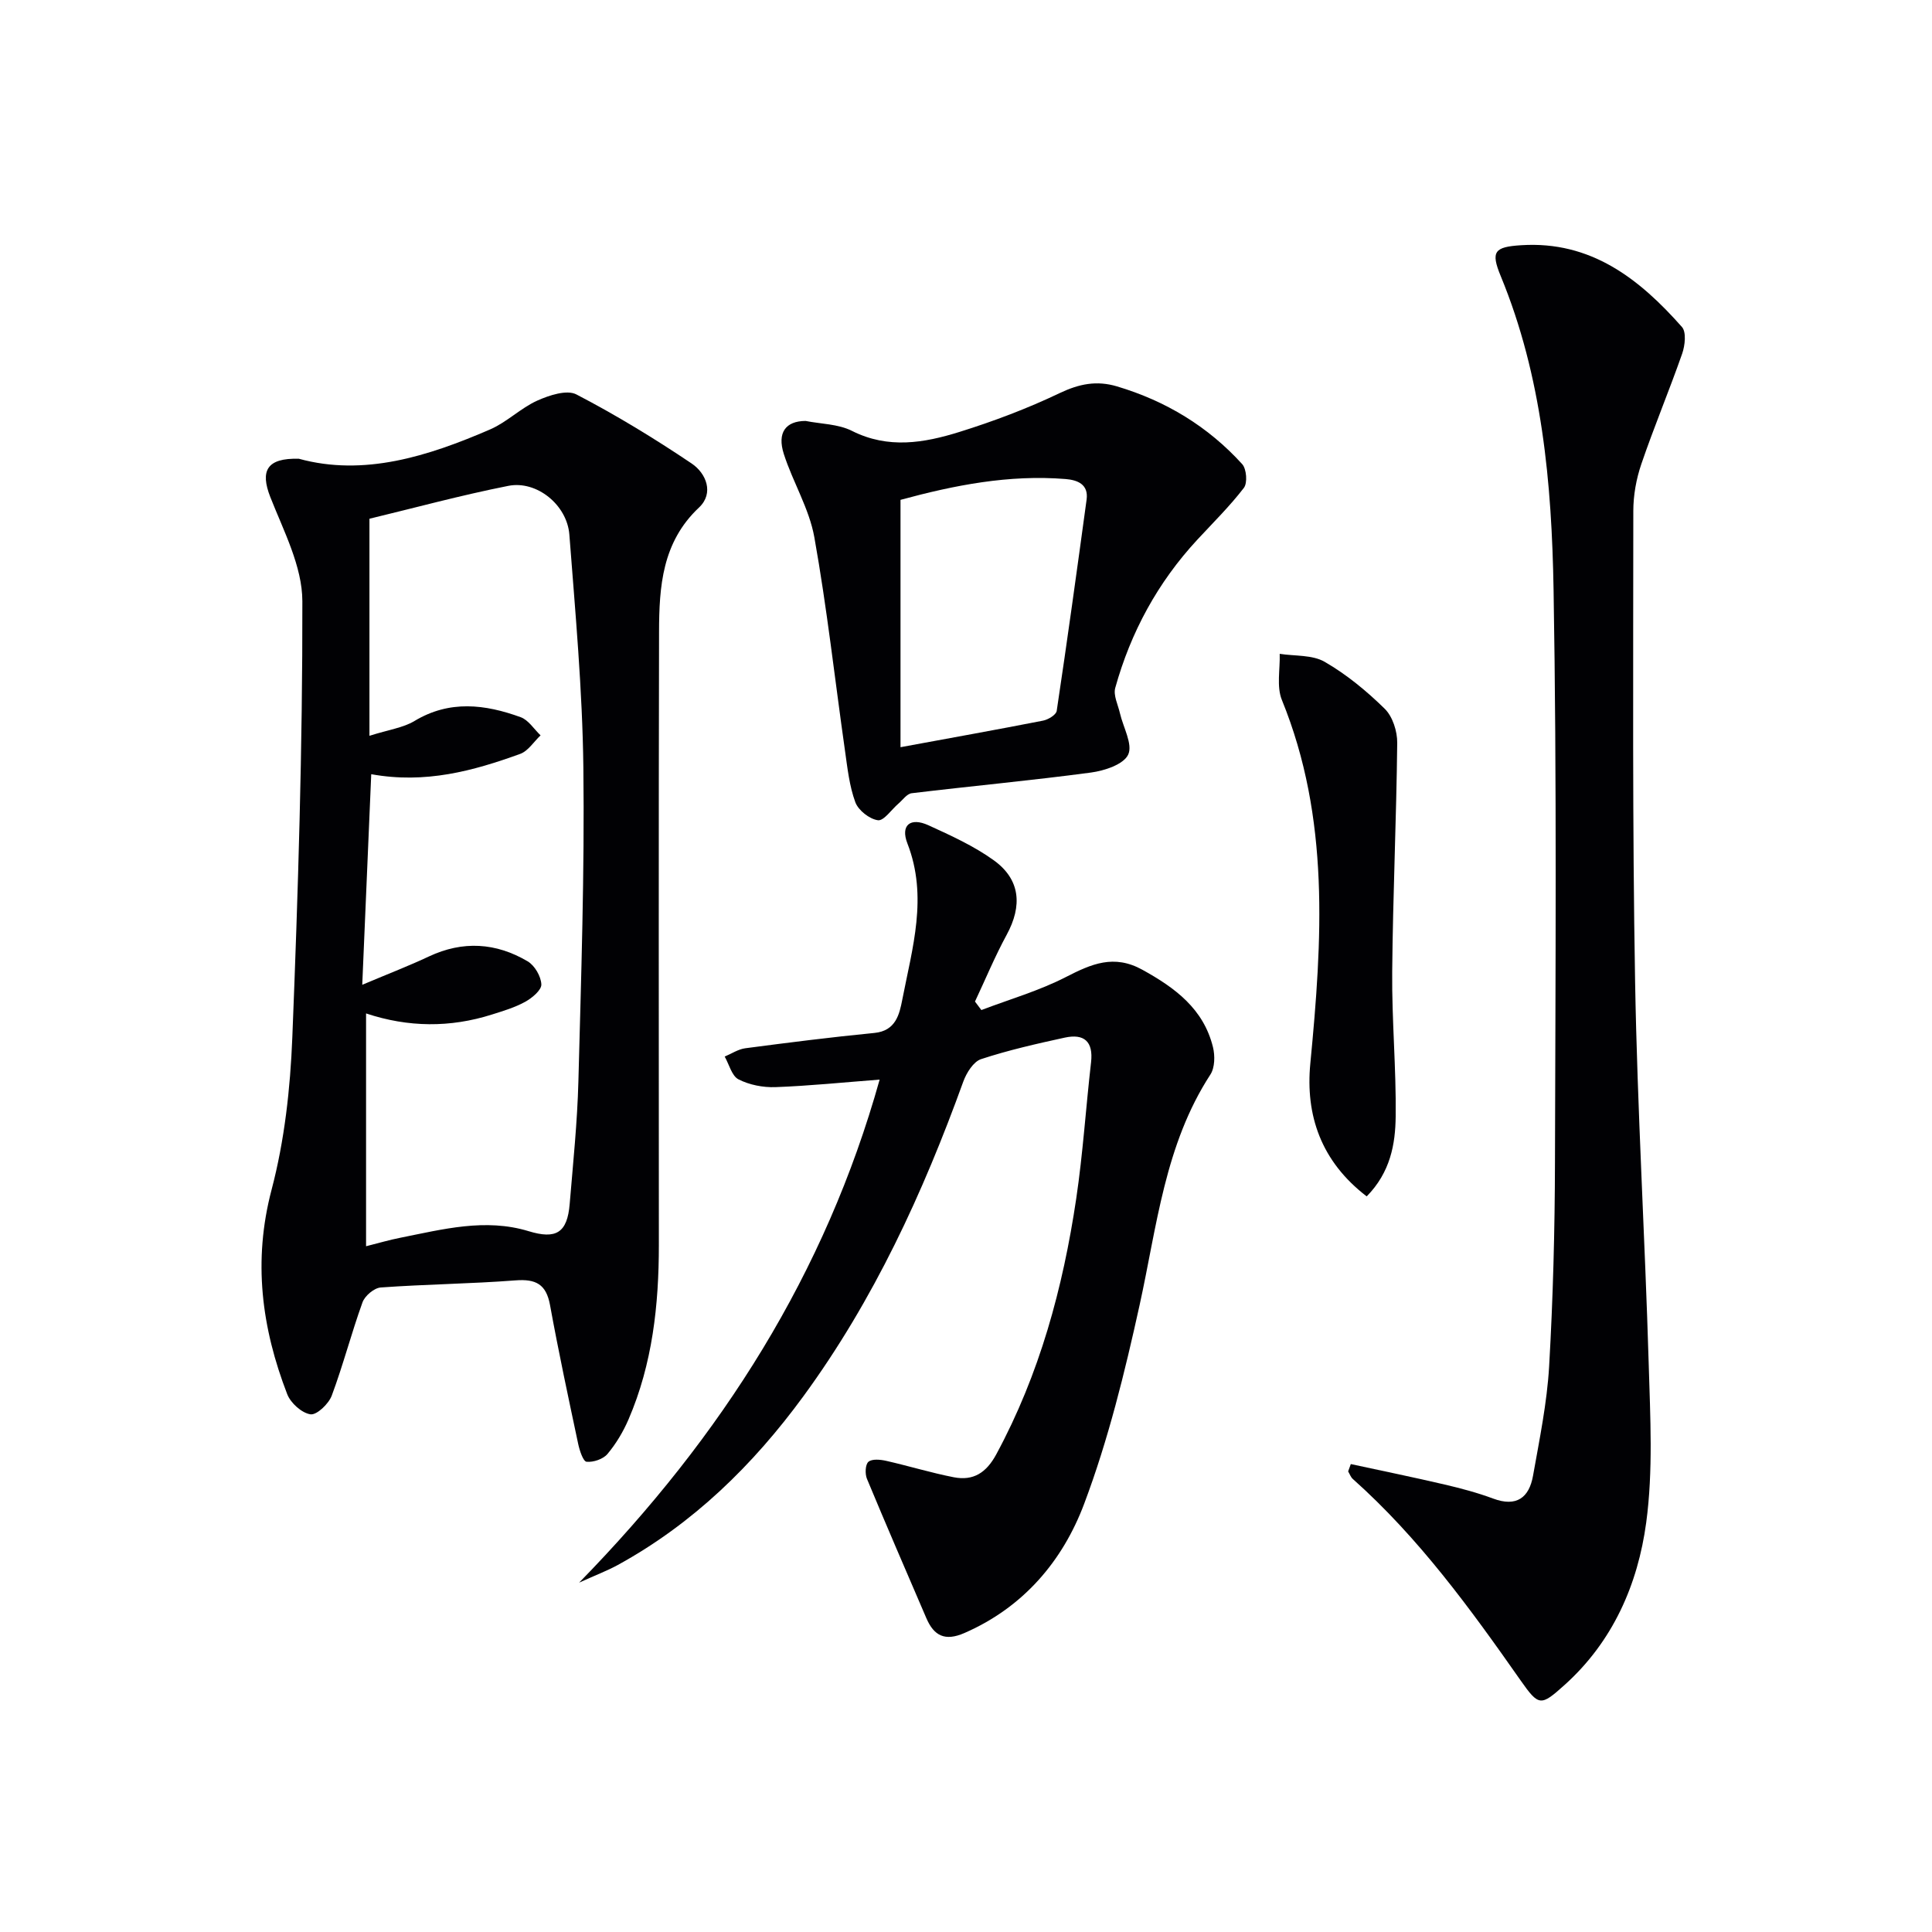
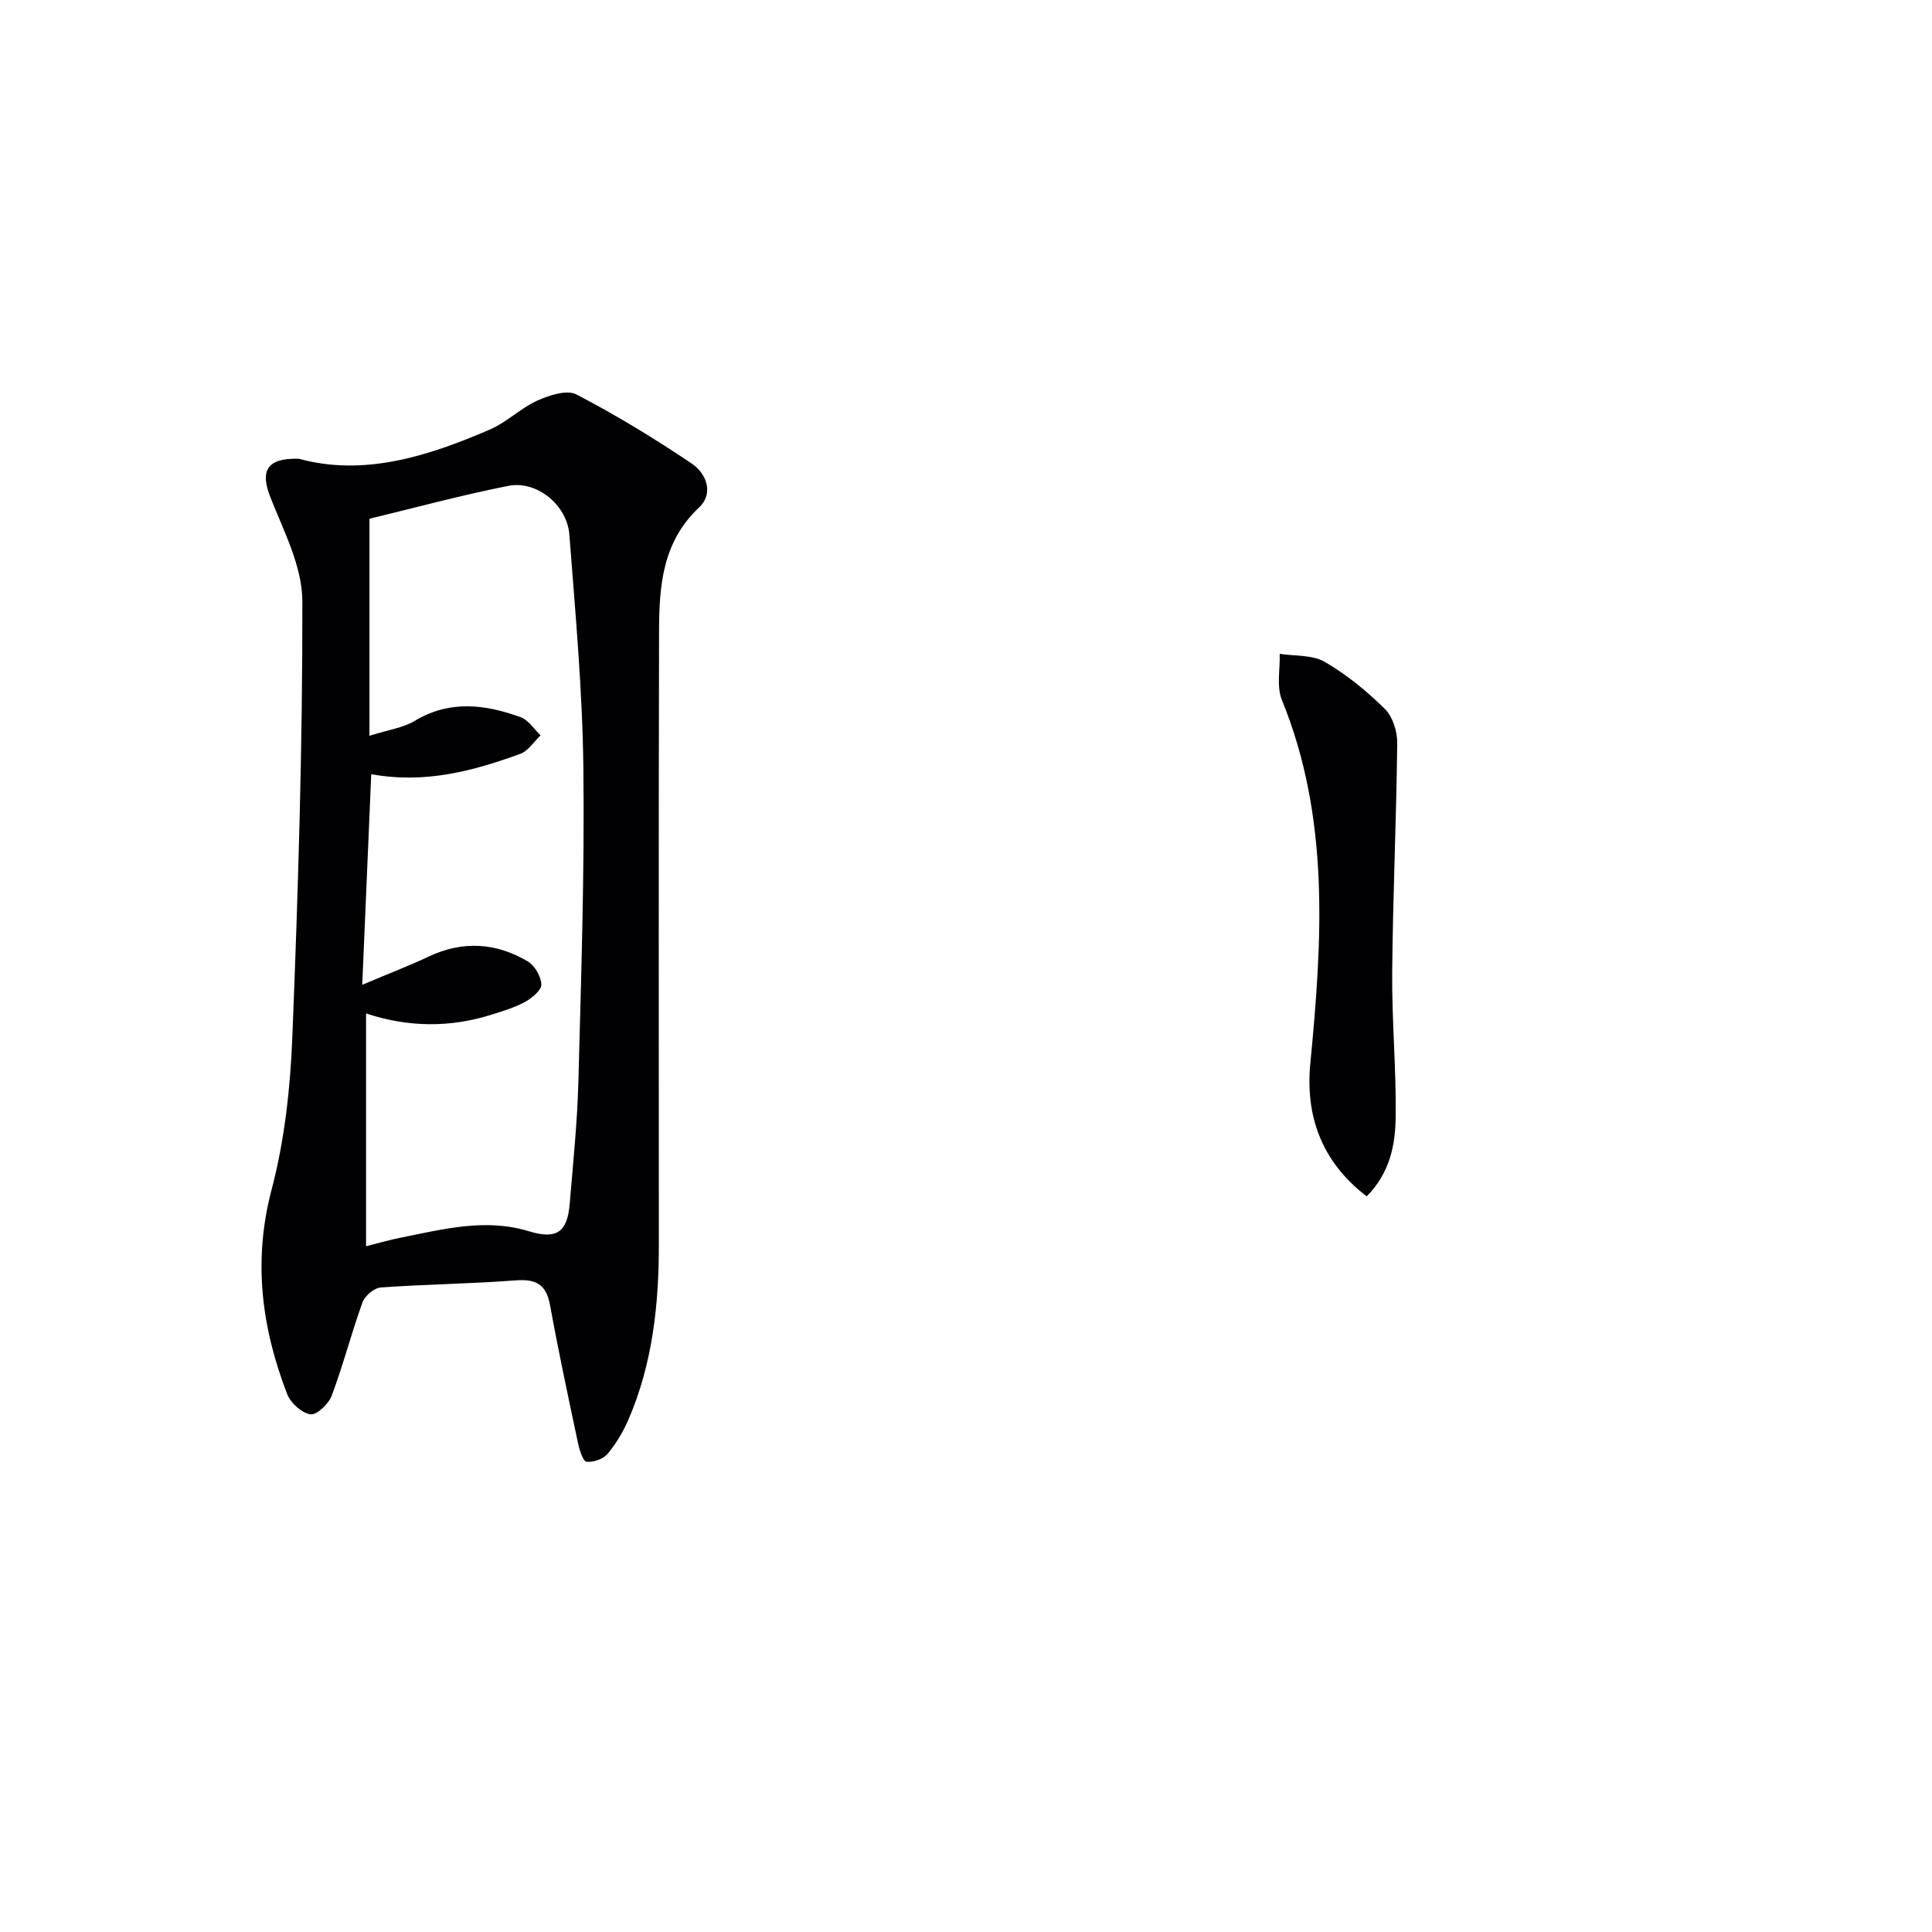
<svg xmlns="http://www.w3.org/2000/svg" enable-background="new 0 0 400 400" viewBox="0 0 400 400">
  <g fill="#010104">
    <path d="m61.88 94.98c13.44 3.69 26.69-.48 39.63-6.09 3.45-1.5 6.28-4.39 9.71-5.94 2.47-1.11 6.13-2.32 8.11-1.29 8.22 4.27 16.18 9.13 23.88 14.31 3 2.02 4.67 6.14 1.51 9.11-7.64 7.18-8.25 16.37-8.27 25.72-.1 42.33-.05 84.65-.04 126.98 0 12.4-1.32 24.58-6.28 36.09-1.1 2.55-2.58 5.04-4.36 7.16-.9 1.07-2.92 1.75-4.33 1.61-.7-.07-1.44-2.32-1.73-3.68-2.03-9.56-4.08-19.13-5.83-28.74-.79-4.35-2.94-5.46-7.17-5.13-9.28.71-18.61.8-27.89 1.47-1.36.1-3.29 1.73-3.77 3.08-2.3 6.37-4 12.97-6.37 19.32-.64 1.7-3.1 4.05-4.4 3.86-1.81-.27-4.1-2.33-4.81-4.16-5.31-13.74-7.13-27.59-3.24-42.35 2.68-10.18 3.87-20.94 4.29-31.5 1.2-30.09 2.13-60.22 2.08-90.33-.01-7.21-3.88-14.56-6.64-21.58-2.11-5.39-.78-8.11 5.92-7.92zm14.61 57.36c4.03-1.28 6.98-1.66 9.31-3.06 7.28-4.39 14.64-3.47 22.01-.79 1.61.59 2.75 2.47 4.11 3.76-1.4 1.31-2.57 3.24-4.23 3.84-9.71 3.52-19.61 6.23-30.83 4.2-.6 14.18-1.2 28.15-1.86 43.6 5.67-2.39 9.8-3.98 13.79-5.86 7.04-3.31 13.91-2.86 20.45 1 1.46.86 2.77 3.11 2.84 4.78.05 1.17-1.91 2.81-3.32 3.59-2.15 1.19-4.58 1.91-6.95 2.66-8.6 2.72-17.26 2.67-26.02-.24v48.2c2.66-.67 4.86-1.32 7.11-1.76 8.78-1.75 17.58-4.09 26.54-1.36 5.66 1.73 8.02.39 8.51-5.67.7-8.44 1.58-16.89 1.8-25.35.57-21.64 1.29-43.29 1.03-64.93-.19-16.1-1.67-32.19-2.9-48.26-.47-6.16-6.77-11.26-12.63-10.1-9.9 1.96-19.65 4.62-28.76 6.81z" />
-     <path d="m279.67 303.12c6.48 1.4 12.98 2.73 19.44 4.24 3.38.79 6.77 1.69 10.02 2.9 4.85 1.81 7.46-.18 8.27-4.74 1.33-7.5 2.89-15.04 3.33-22.62.81-14.11 1.18-28.25 1.21-42.39.1-39.47.39-78.95-.29-118.41-.38-22.07-2.35-44.13-10.95-64.96-2.1-5.09-1.29-6.02 4.23-6.37 14.44-.93 24.48 6.95 33.3 16.93.94 1.06.63 3.84.05 5.51-2.68 7.66-5.83 15.16-8.45 22.84-1.06 3.09-1.67 6.49-1.67 9.75-.01 32.47-.2 64.95.37 97.42.46 26.42 2.04 52.83 2.82 79.25.32 10.92.93 22.01-.52 32.76-1.73 12.8-6.89 24.63-16.91 33.63-4.91 4.41-5.31 4.44-9.09-.94-10.42-14.87-21.08-29.54-34.74-41.71-.44-.39-.65-1.04-.97-1.57.18-.5.36-1.01.55-1.52z" />
-     <path d="m119.9 327.67c29.69-30.38 51-64.1 62.22-104.15-7.47.57-14.52 1.3-21.58 1.56-2.56.09-5.39-.46-7.64-1.61-1.39-.71-1.94-3.09-2.86-4.72 1.42-.59 2.8-1.53 4.27-1.72 8.89-1.17 17.79-2.3 26.72-3.17 4.44-.43 5.19-3.87 5.78-6.9 2.07-10.68 5.35-21.3 1.06-32.33-1.48-3.8.62-5.47 4.35-3.77 4.66 2.13 9.42 4.29 13.54 7.26 5.5 3.97 5.94 9.4 2.65 15.44-2.43 4.47-4.38 9.19-6.55 13.8.44.59.88 1.18 1.32 1.76 5.86-2.23 11.97-3.99 17.51-6.84 5.29-2.71 9.92-4.76 15.83-1.5 6.8 3.75 12.66 8.1 14.61 16.01.44 1.77.4 4.25-.53 5.68-9.46 14.55-11.06 31.39-14.66 47.74-3.06 13.9-6.48 27.87-11.48 41.15-4.44 11.81-12.57 21.42-24.79 26.74-4.01 1.75-6.3.6-7.88-3.08-4.13-9.61-8.29-19.2-12.3-28.85-.42-1.02-.35-2.96.31-3.52.75-.64 2.47-.47 3.67-.2 4.68 1.06 9.29 2.48 14 3.4 4.03.78 6.72-.9 8.8-4.75 8.97-16.6 13.8-34.46 16.55-52.93 1.39-9.35 1.99-18.82 3.07-28.22.5-4.34-1.45-5.99-5.45-5.12-5.82 1.27-11.66 2.59-17.31 4.45-1.59.52-3.03 2.84-3.69 4.65-8.35 23.08-18.53 45.22-33.09 65.13-10.44 14.27-22.86 26.42-38.49 34.98-2.15 1.17-4.46 2.04-7.96 3.63z" />
-     <path d="m166.78 87.15c3.16.63 6.75.62 9.61 2.06 7.5 3.78 14.92 2.5 22.21.23 7.09-2.21 14.11-4.86 20.81-8.06 4.02-1.91 7.64-2.64 11.86-1.38 10.12 3.02 18.84 8.3 25.91 16.09.91 1 1.13 3.91.35 4.92-2.92 3.8-6.37 7.2-9.64 10.73-8.18 8.83-13.78 19.13-16.99 30.68-.43 1.54.57 3.49.97 5.24.67 2.92 2.7 6.44 1.71 8.57-.95 2.04-4.92 3.35-7.73 3.72-12.34 1.65-24.74 2.79-37.1 4.28-.99.12-1.85 1.39-2.75 2.16-1.43 1.22-3.01 3.6-4.24 3.43-1.75-.24-4.05-2.05-4.67-3.72-1.24-3.36-1.63-7.06-2.14-10.65-2.1-14.75-3.73-29.57-6.35-44.22-1.06-5.93-4.45-11.41-6.32-17.24-1.42-4.44.4-6.82 4.5-6.84zm19.66 67.55c10.07-1.86 19.81-3.6 29.51-5.5 1.07-.21 2.71-1.2 2.83-2.02 2.19-14.57 4.2-29.16 6.19-43.75.43-3.18-1.92-4.05-4.34-4.25-11.72-.95-23.02 1.27-34.19 4.31z" />
    <path d="m282.96 247.7c-9.46-7.25-12.71-16.8-11.67-27.54 2.45-25.47 4.1-50.73-5.89-75.24-1.13-2.78-.35-6.35-.45-9.55 3.14.49 6.75.17 9.32 1.66 4.52 2.61 8.68 6.04 12.42 9.71 1.64 1.61 2.62 4.68 2.59 7.08-.17 15.81-.9 31.61-1.04 47.42-.09 9.96.84 19.93.72 29.89-.06 5.75-1.09 11.57-6 16.57z" />
  </g>
</svg>